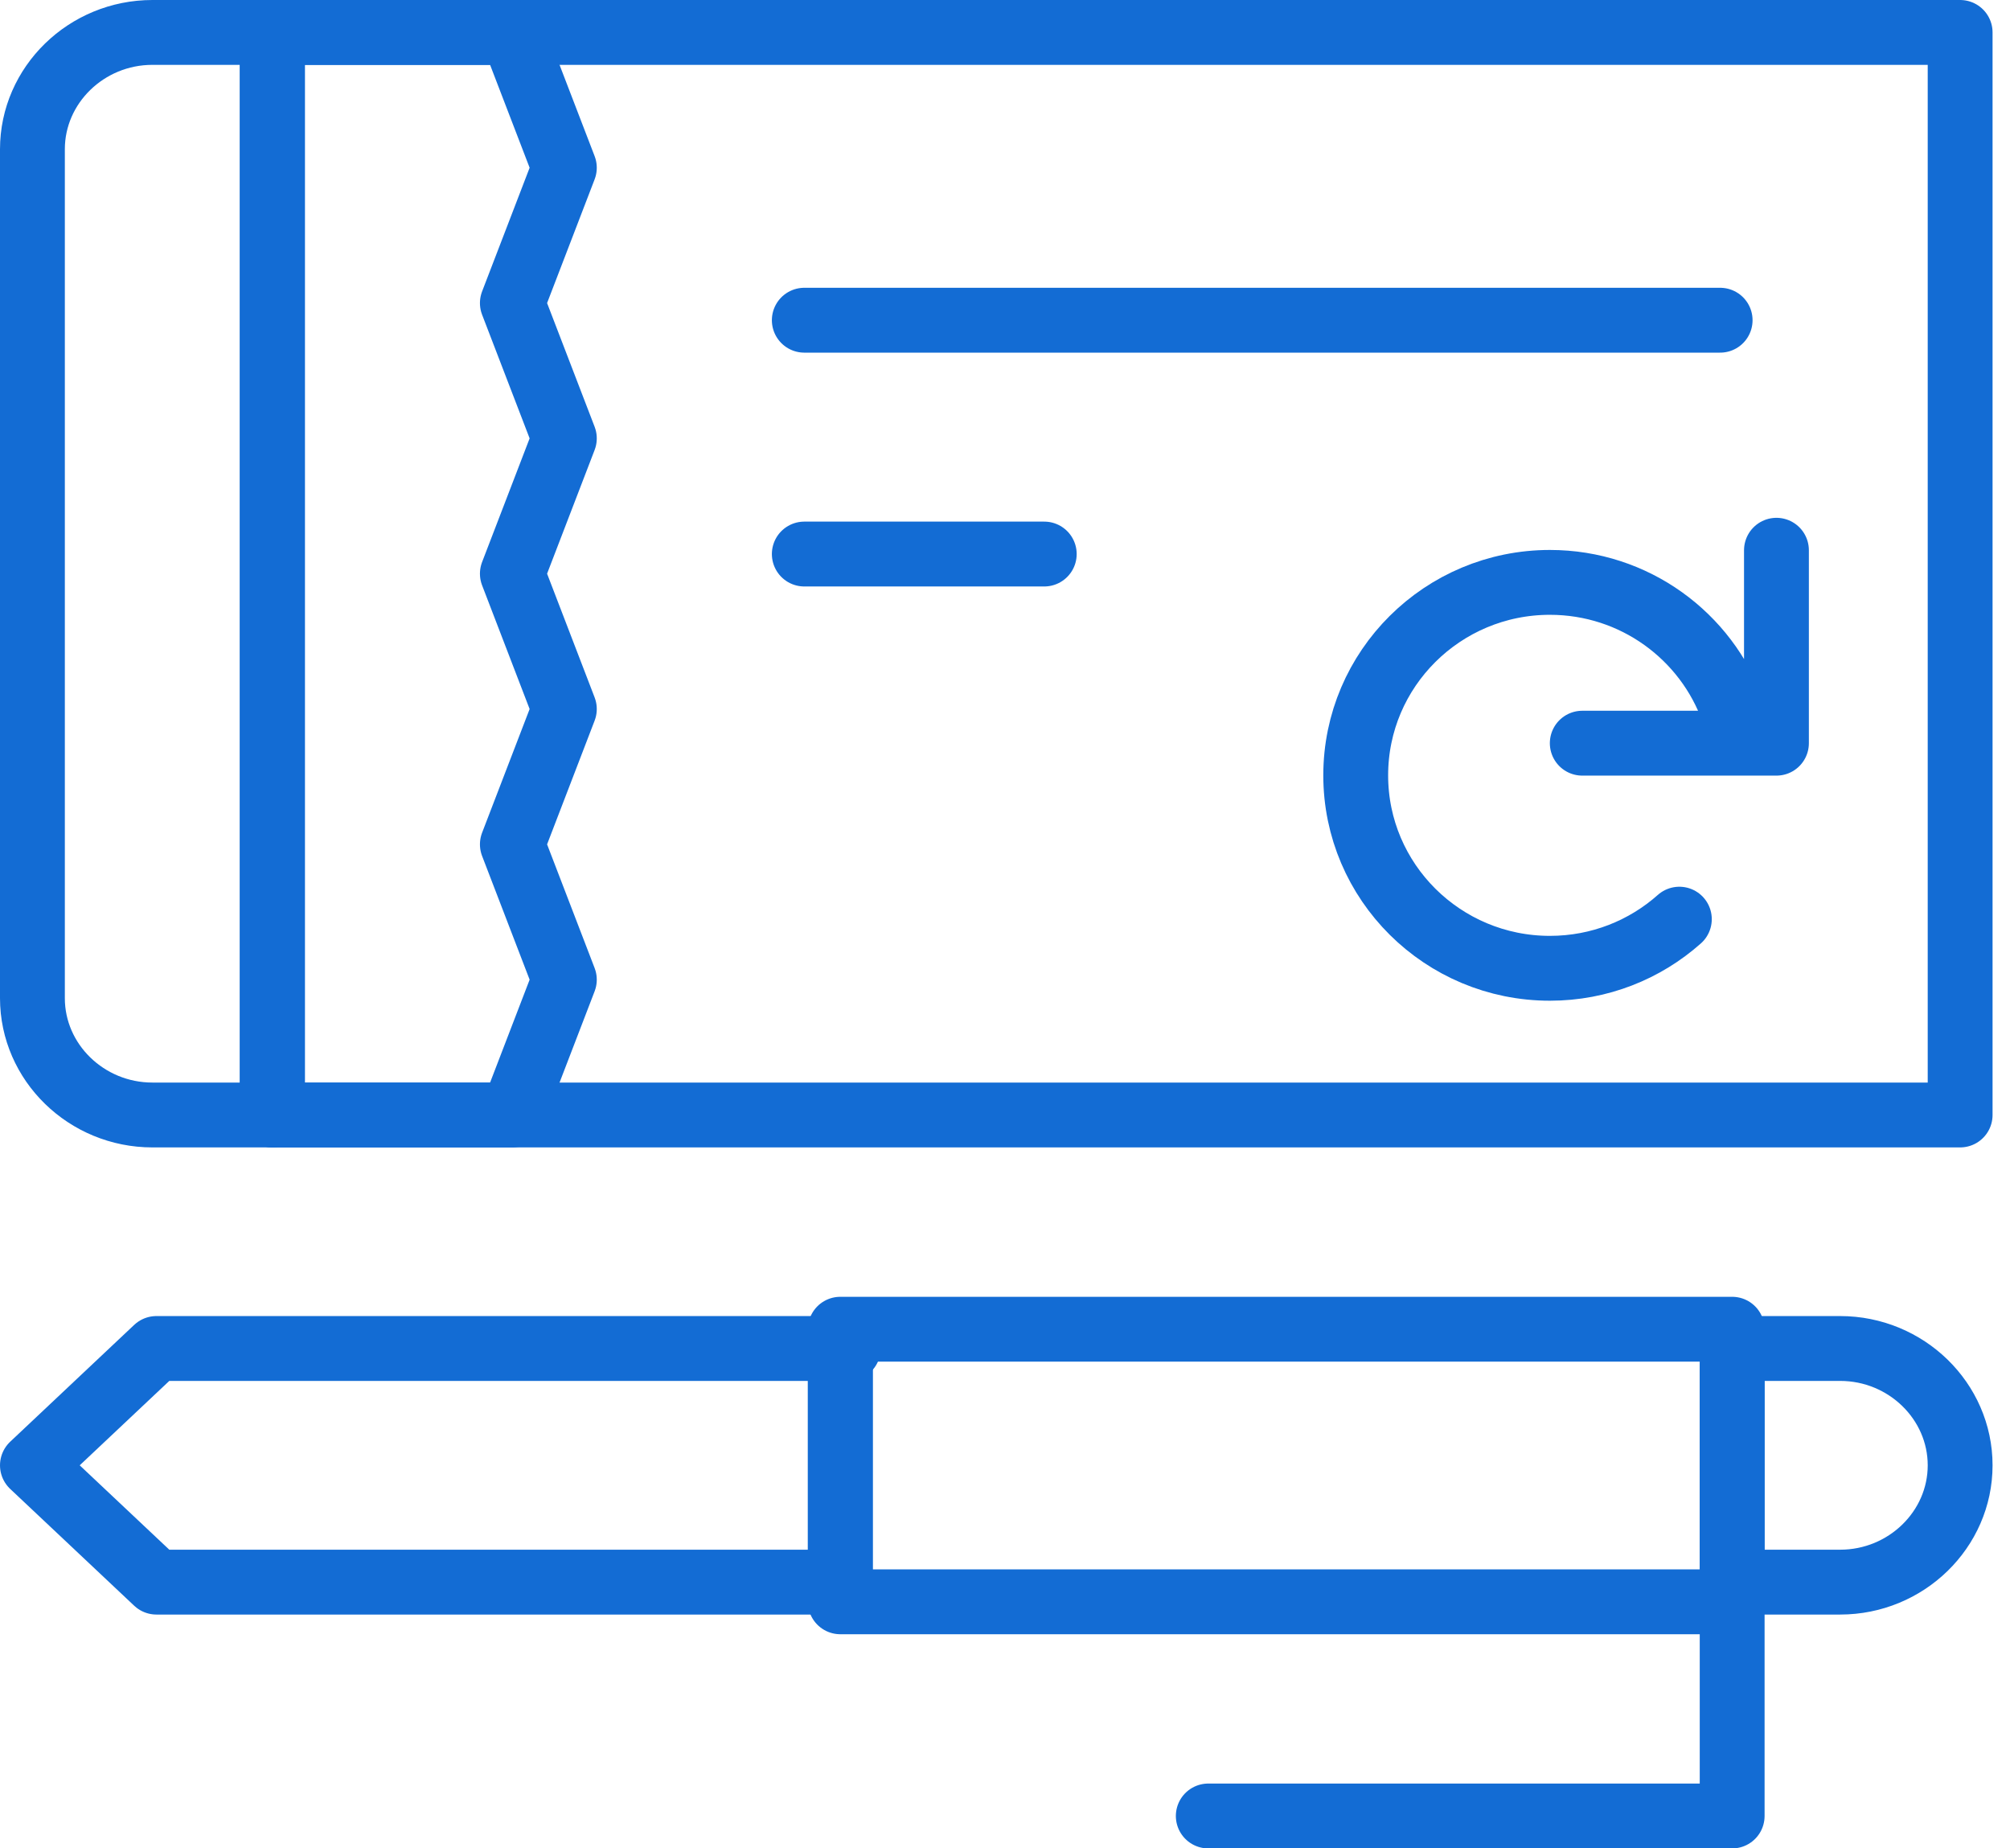
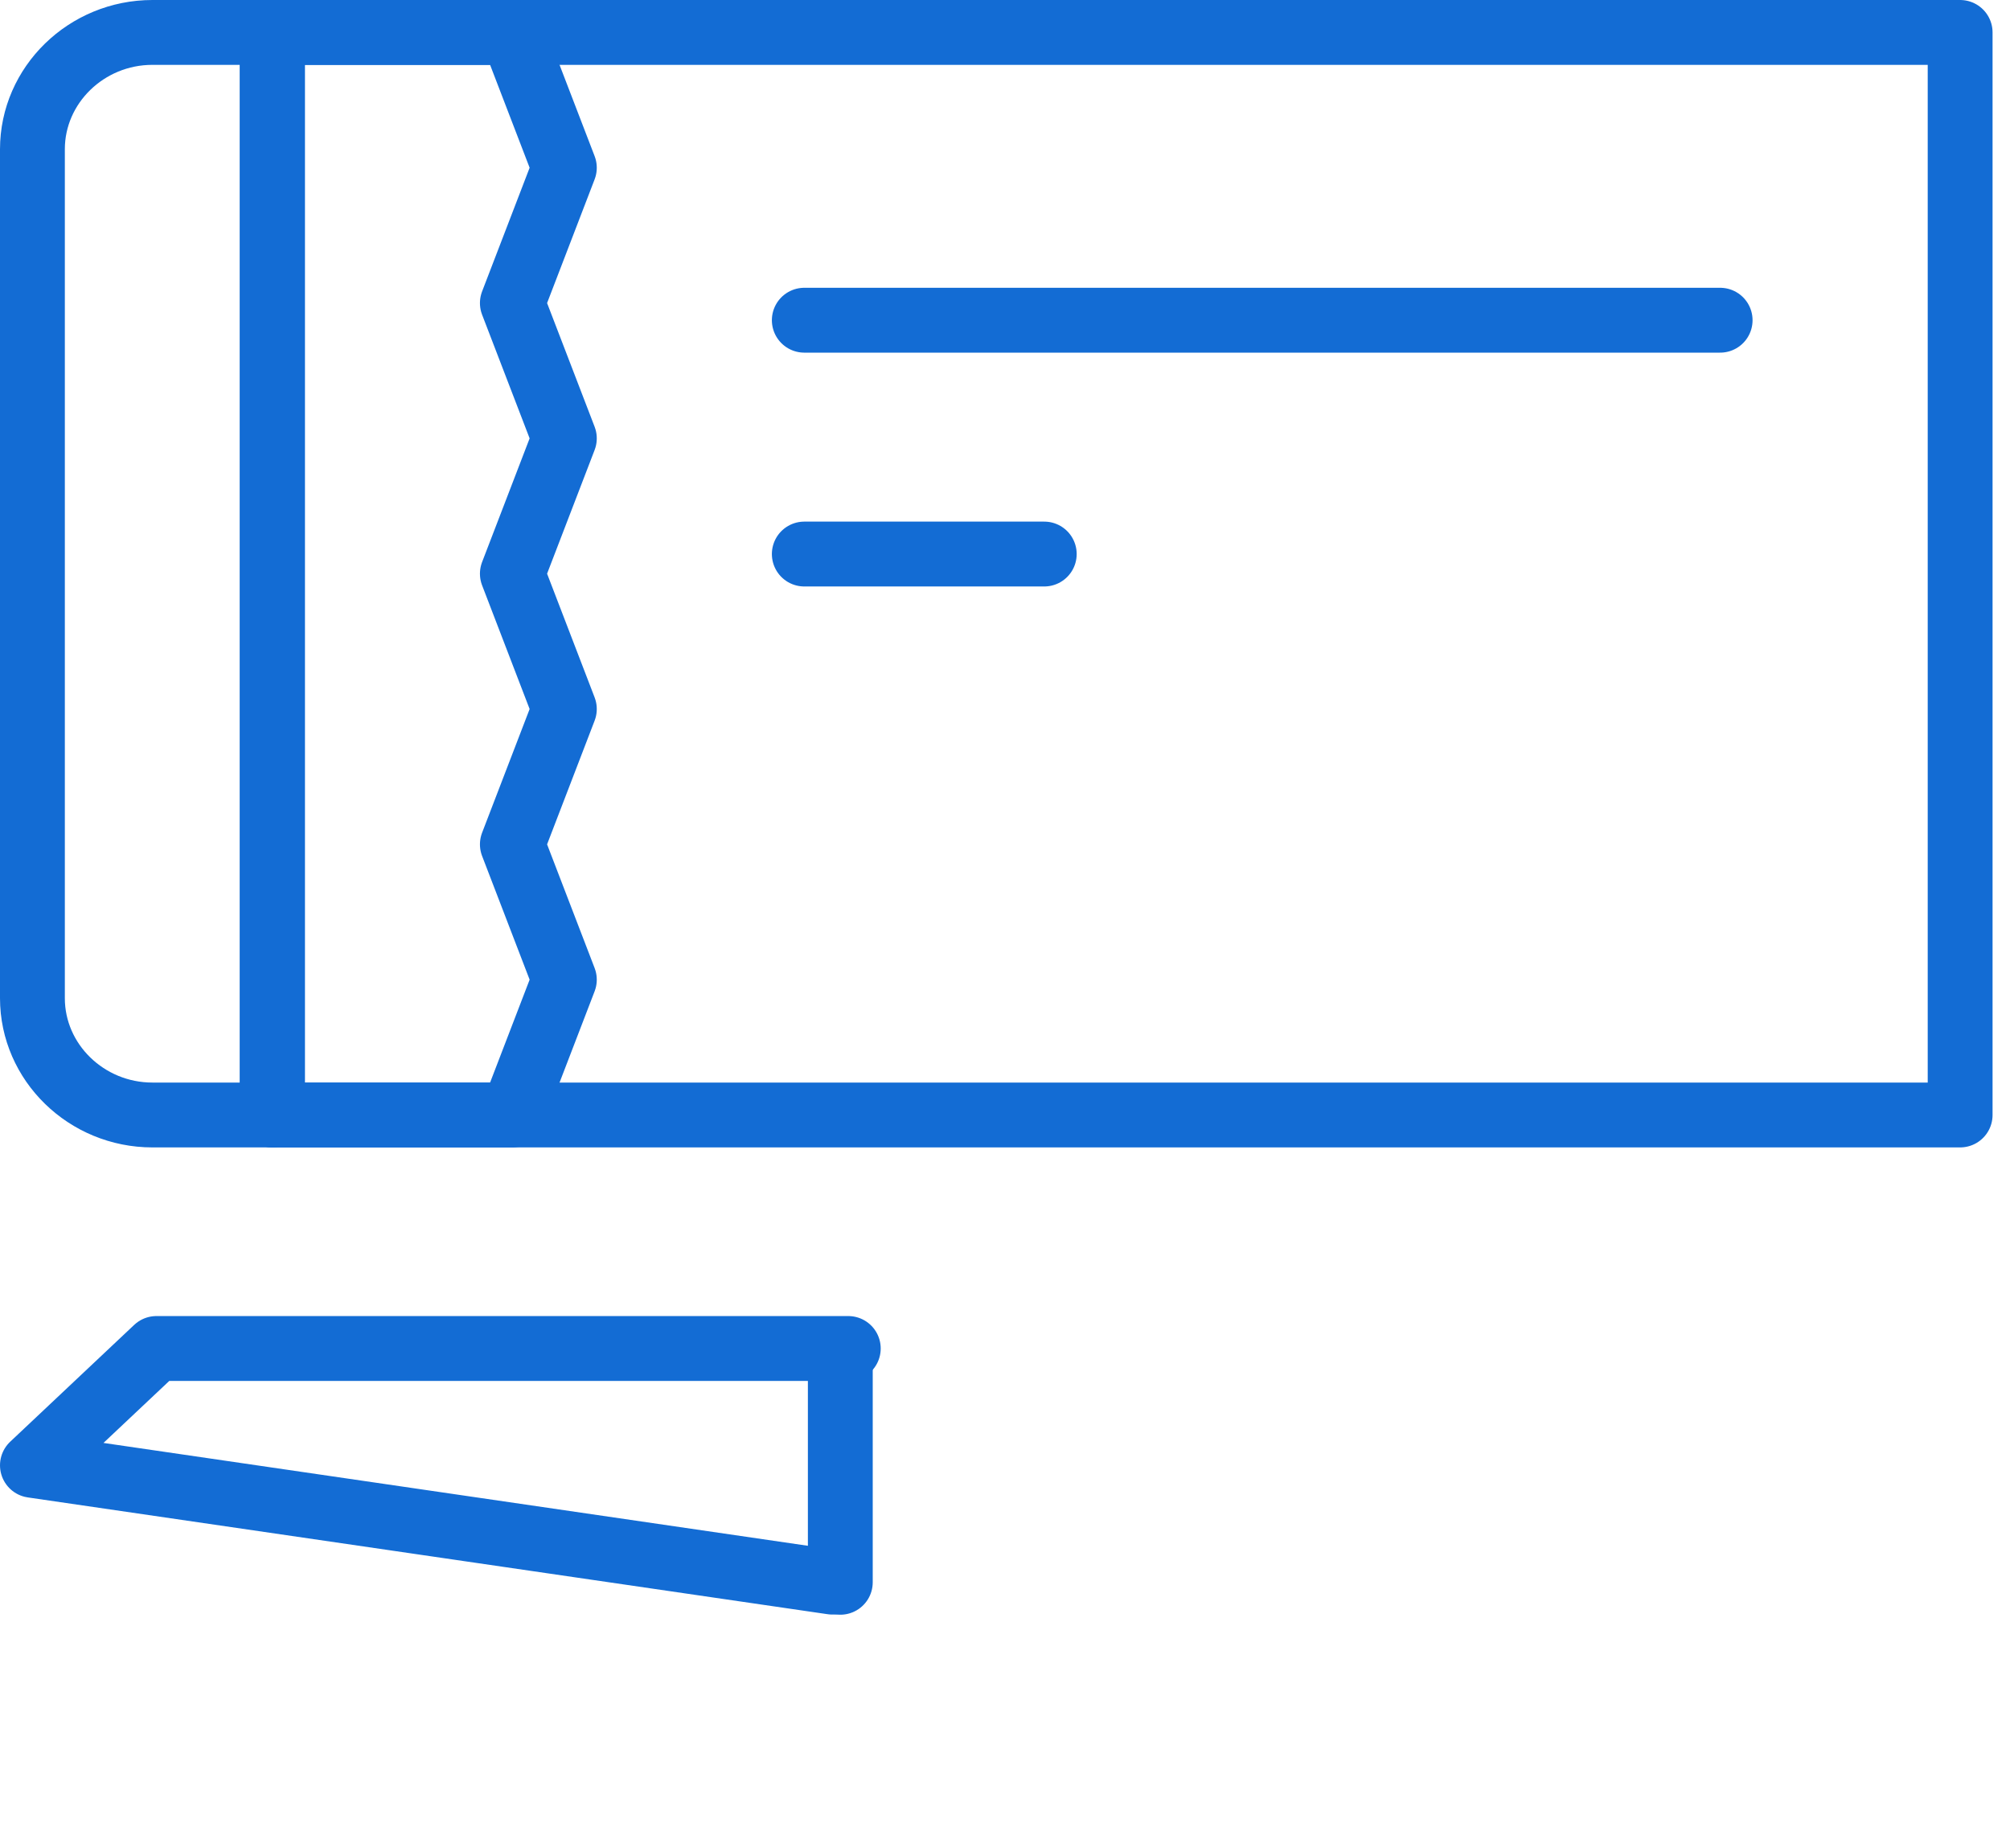
<svg xmlns="http://www.w3.org/2000/svg" width="62" height="57" viewBox="0 0 62 57" fill="none">
  <path fill-rule="evenodd" clip-rule="evenodd" d="M4.701 1H8.402V34.385H4.701C2.665 34.385 1 32.764 1 30.782V4.603C1 2.621 2.665 1 4.701 1Z" stroke="#136CD4" stroke-width="2" stroke-miterlimit="22.926" stroke-linecap="round" stroke-linejoin="round" />
  <path d="M60.462 1H8.402V34.385H60.462V1Z" stroke="#136CD4" stroke-width="2" stroke-miterlimit="22.926" stroke-linecap="round" stroke-linejoin="round" />
  <path fill-rule="evenodd" clip-rule="evenodd" d="M8.402 1C10.87 1 13.337 1 15.804 1L17.408 5.173L15.804 9.346L17.408 13.519L15.804 17.692L17.408 21.866L15.804 26.039L17.408 30.212L15.804 34.385H8.402V1Z" stroke="#136CD4" stroke-width="2" stroke-miterlimit="22.926" stroke-linecap="round" stroke-linejoin="round" />
-   <path d="M53.924 41.586H56.761C58.797 41.586 60.462 43.207 60.462 45.189C60.462 47.17 58.797 48.791 56.761 48.791H53.924" stroke="#136CD4" stroke-width="2" stroke-miterlimit="22.926" stroke-linecap="round" stroke-linejoin="round" />
-   <path d="M25.673 48.791H4.825L1 45.189L4.825 41.586H26.166" stroke="#136CD4" stroke-width="2" stroke-miterlimit="22.926" stroke-linecap="round" stroke-linejoin="round" />
+   <path d="M25.673 48.791L1 45.189L4.825 41.586H26.166" stroke="#136CD4" stroke-width="2" stroke-miterlimit="22.926" stroke-linecap="round" stroke-linejoin="round" />
  <path d="M25.92 41.711V48.796" stroke="#136CD4" stroke-width="2" stroke-miterlimit="22.926" stroke-linecap="round" stroke-linejoin="round" />
-   <path d="M53.43 40.992H25.92V49.398H53.43V40.992Z" stroke="#136CD4" stroke-width="2" stroke-miterlimit="22.926" stroke-linecap="round" stroke-linejoin="round" />
-   <path d="M53.43 42.133V56.003H37.27" stroke="#136CD4" stroke-width="2" stroke-miterlimit="22.926" stroke-linecap="round" stroke-linejoin="round" />
  <path d="M24.809 17.086H32.211" stroke="#136CD4" stroke-width="2" stroke-miterlimit="22.926" stroke-linecap="round" stroke-linejoin="round" />
  <path d="M24.809 9.875H53.059" stroke="#136CD4" stroke-width="2" stroke-miterlimit="22.926" stroke-linecap="round" stroke-linejoin="round" />
-   <path d="M51.801 28.346C50.741 29.288 49.342 29.861 47.808 29.861C44.5 29.861 41.818 27.197 41.818 23.911C41.818 20.625 44.5 17.96 47.808 17.96C50.416 17.96 52.634 19.616 53.457 21.927M54.796 16.969V22.919H48.806" stroke="#136CD4" stroke-width="2" stroke-linecap="round" stroke-linejoin="round" />
</svg>